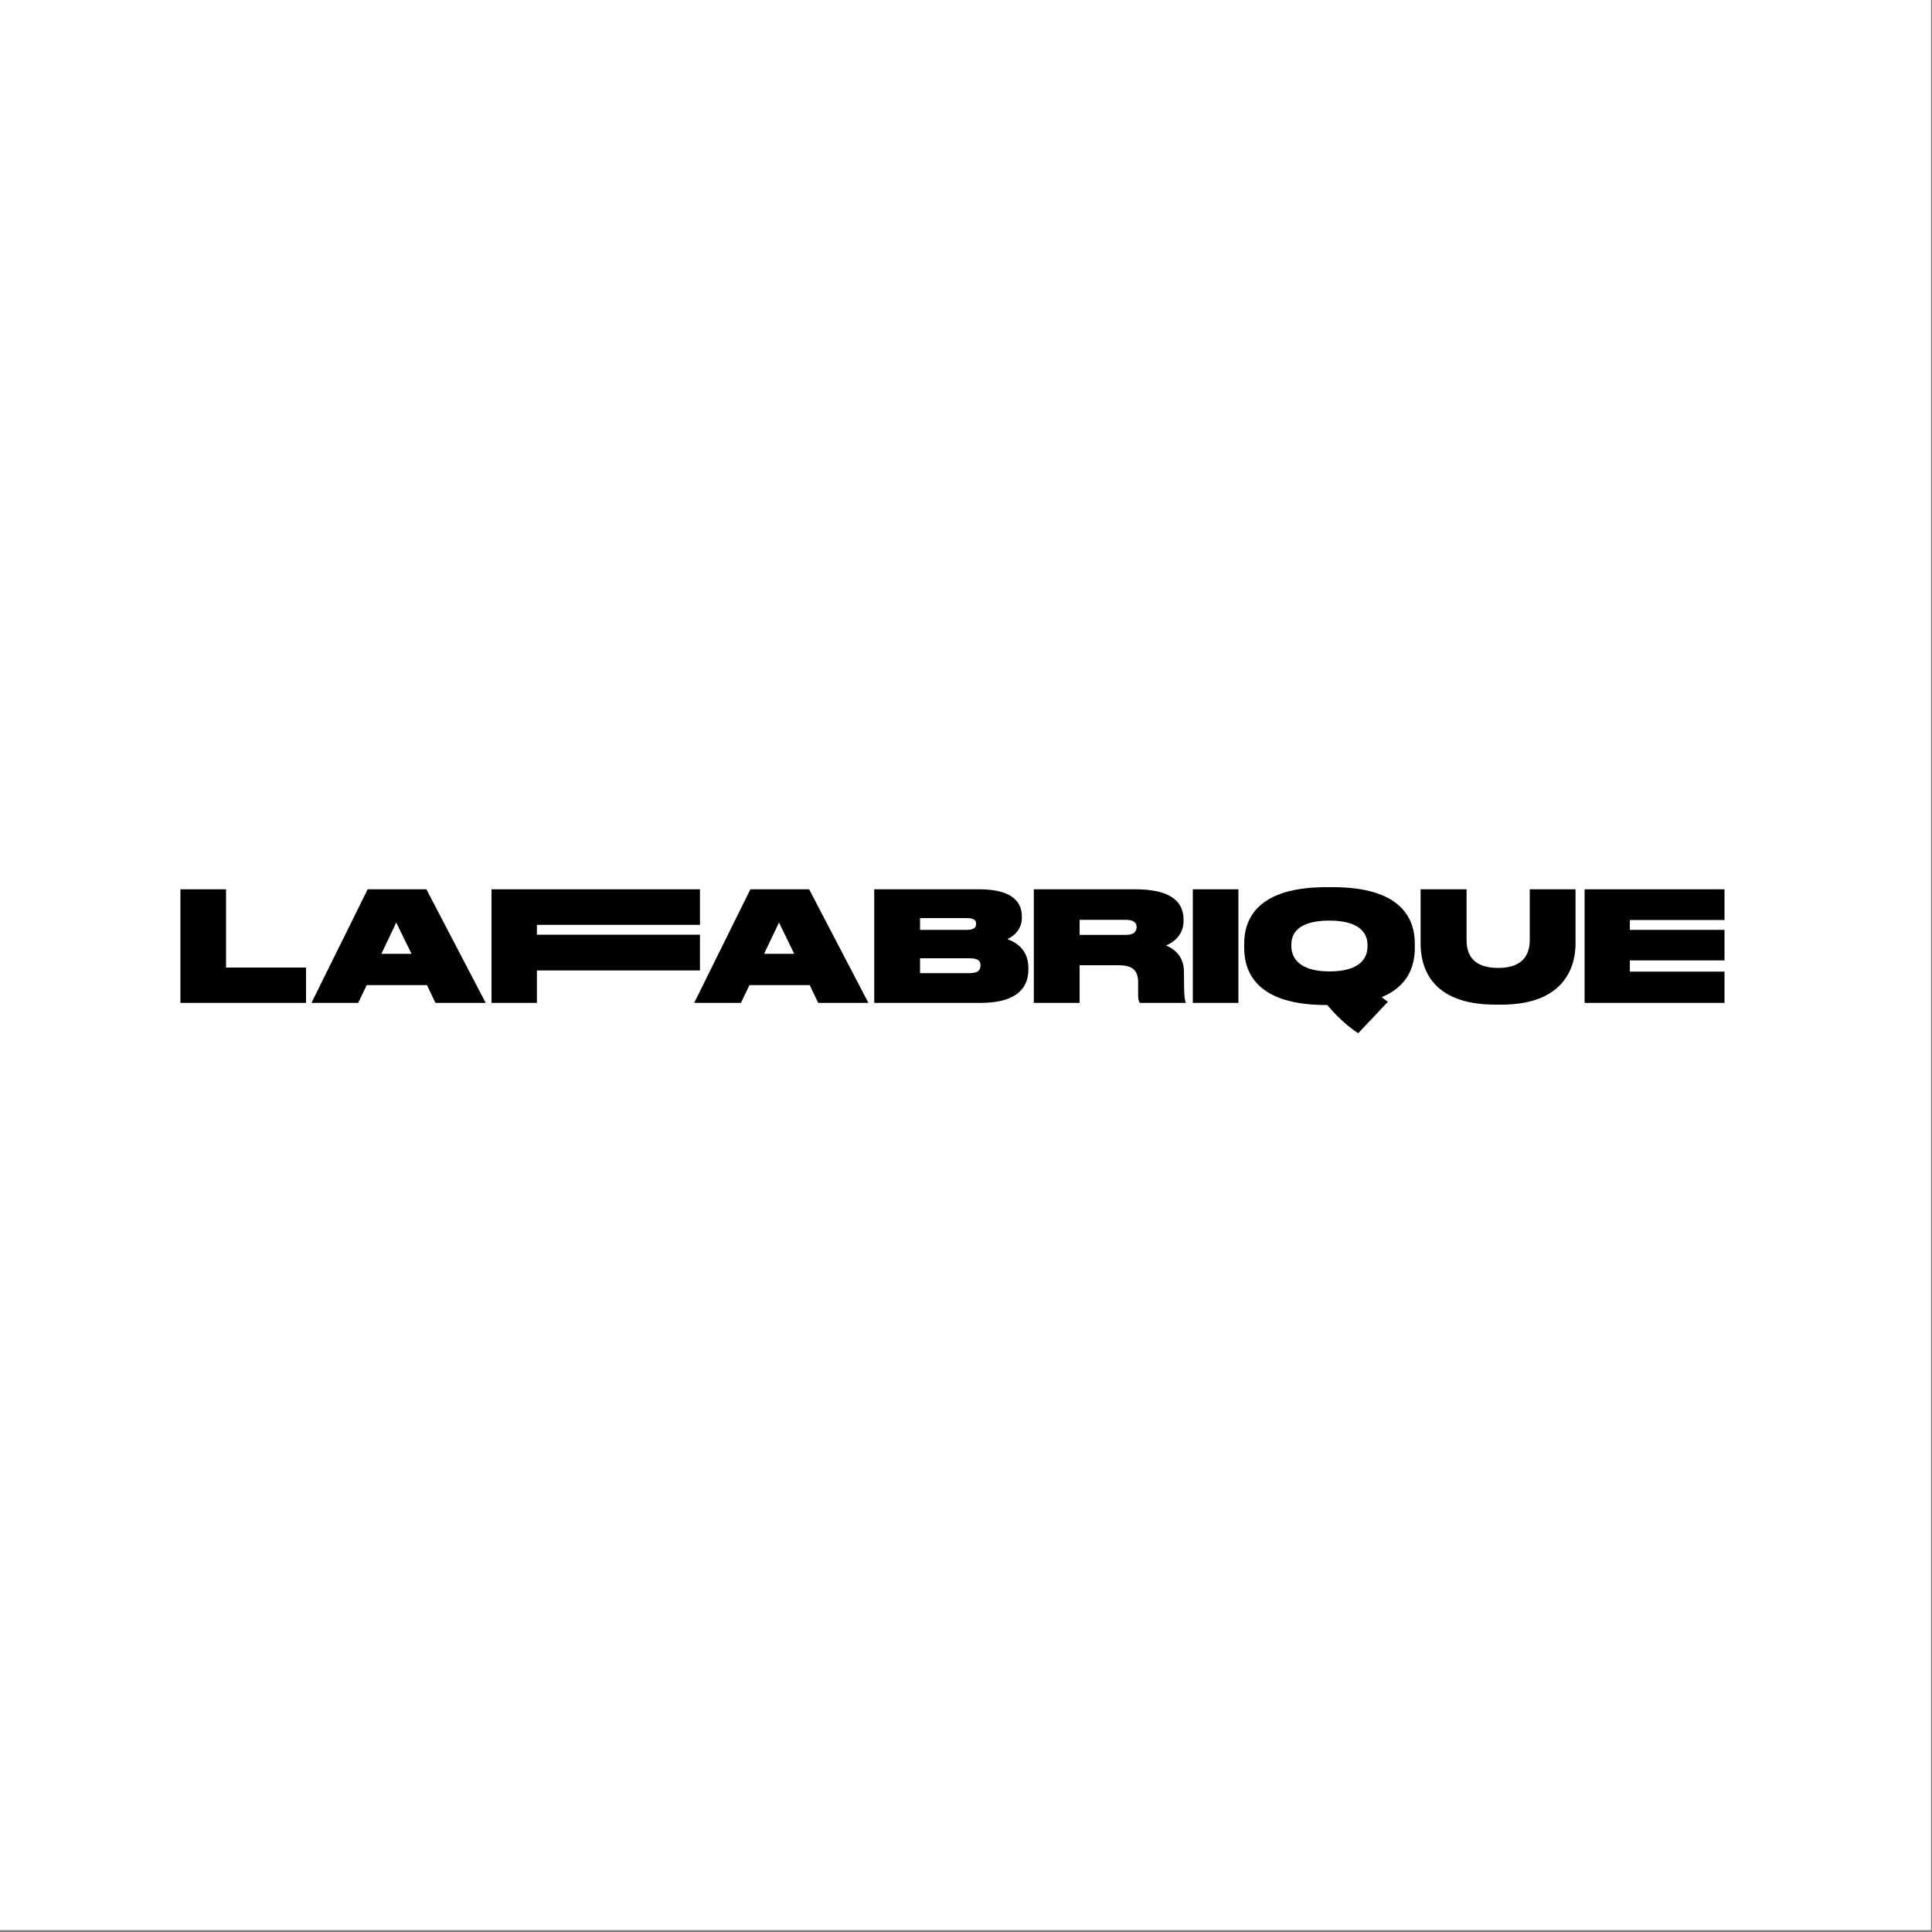
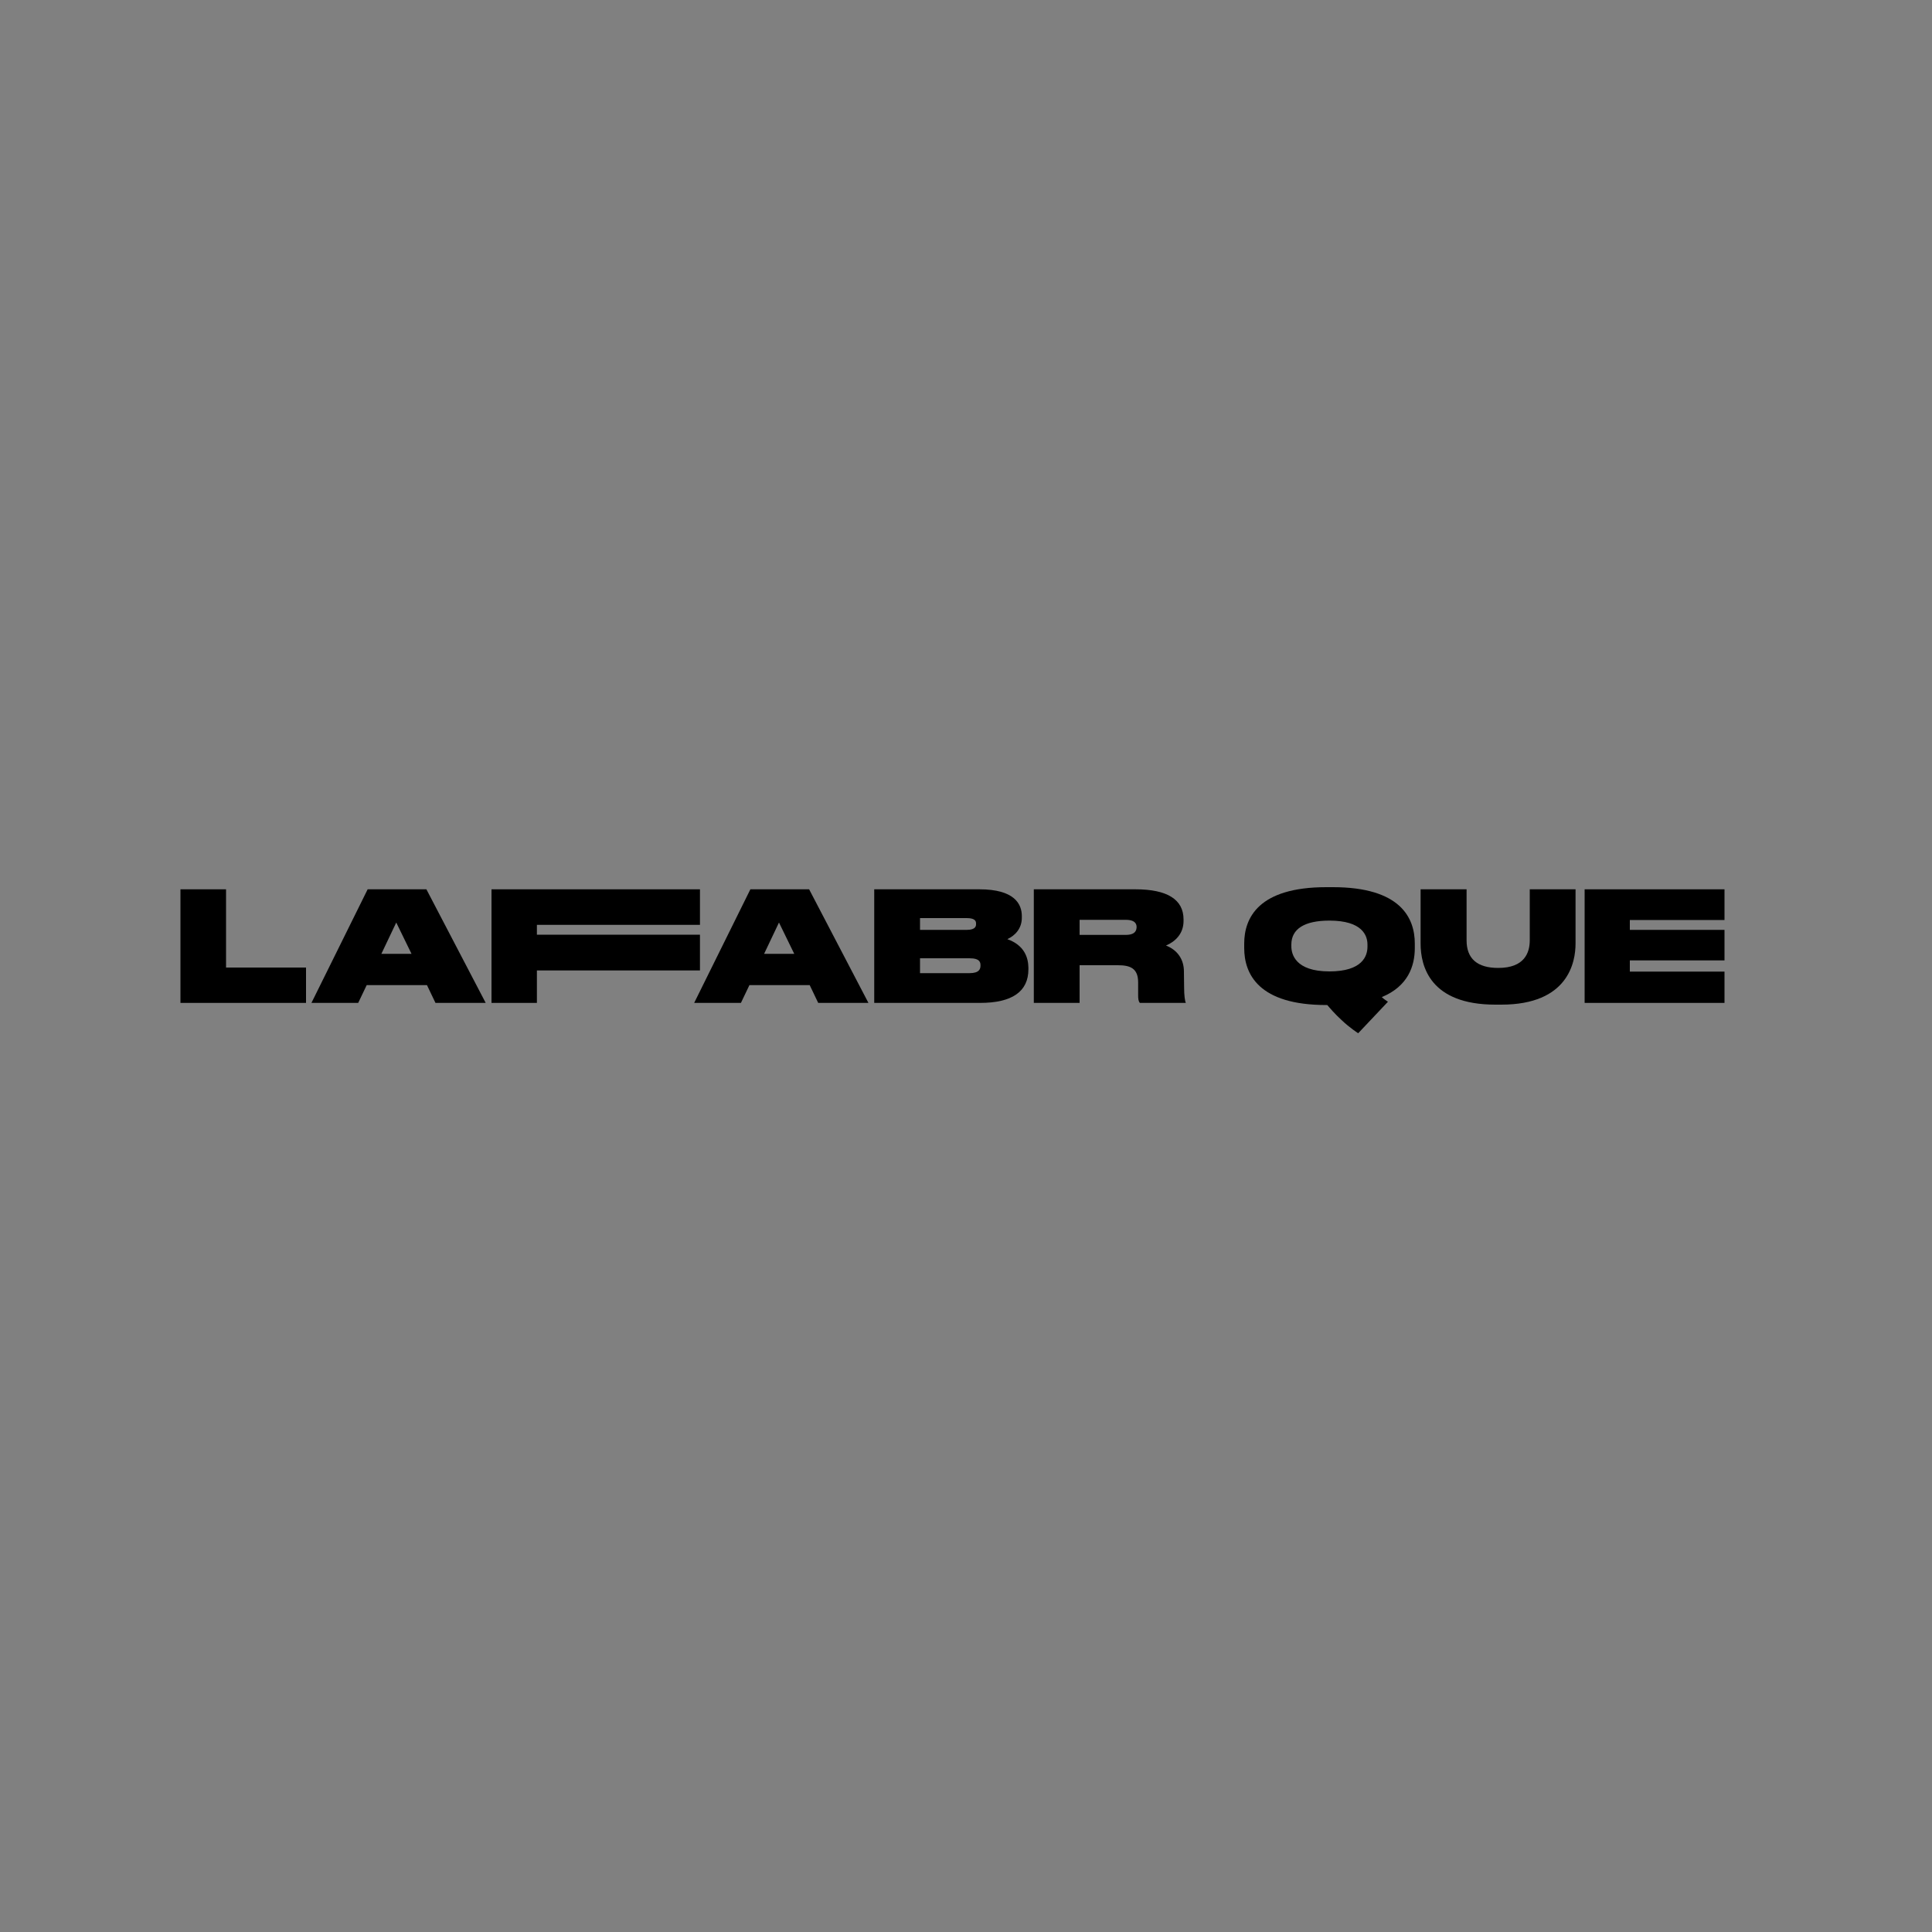
<svg xmlns="http://www.w3.org/2000/svg" version="1.1" id="Layer_1" x="0px" y="0px" viewBox="0 0 1000 1000" style="enable-background:new 0 0 1000 1000;" xml:space="preserve">
  <rect x="0" y="0" width="1000" height="1000" fill="#808080" stroke="none" />
  <style type="text/css">
	.st0{fill:#FFFFFF;}
</style>
-   <rect x="-0.5" y="-1" class="st0" width="1000" height="1000" />
  <g>
    <g>
      <g>
        <polygon points="117,460.3 93.4,460.3 93.4,519.1 158.4,519.1 158.4,500.8 117,500.8    " />
      </g>
    </g>
    <g>
      <g>
        <path d="M190.3,460.3l-29.1,58.8h24.2l4.4-9.2H221l4.4,9.2h26l-30.7-58.8H190.3z M197.4,493.7l7.7-16.2l7.9,16.2H197.4z" />
      </g>
    </g>
    <g>
      <g>
        <polygon points="362.3,483.8 277.9,483.8 277.9,478.7 362.3,478.7 362.3,460.3 254.4,460.3 254.4,519.1 277.9,519.1 277.9,502.3      362.3,502.3    " />
      </g>
    </g>
    <g>
      <g>
        <path d="M388.4,460.3l-29.1,58.8h24.2l4.4-9.2h31.2l4.4,9.2h26l-30.7-58.8H388.4z M395.5,493.7l7.7-16.2l7.9,16.2H395.5z" />
      </g>
    </g>
    <g>
      <g>
        <path d="M521.4,486.1c3.9-1.8,7.5-5.4,7.5-11.1v-0.8c0-6.3-3.8-13.9-22-13.9h-54.4v58.8h54.8c16.6,0,25-5.9,25-17.4v-0.9     C532.2,495.7,530.3,489.3,521.4,486.1z M476.2,475.2h24.2c4.8,0,4.8,2,4.8,2.9v0.2c0,0.8,0,3-4.8,3h-24.2V475.2z M507.5,499.8     c0,1.7-0.6,3.9-5.7,3.9h-25.6V496h25.6C507.5,496,507.5,498.4,507.5,499.8L507.5,499.8z" />
      </g>
    </g>
    <g>
      <g>
        <path d="M612.8,502.9c0-6.4-3.4-11.2-9.3-13.5c4.8-2,9.1-6.1,9.1-12.7v-0.8c0-10.3-8.4-15.6-24.9-15.6h-52.6v58.8h23.7v-19.5     h19.8c6.3,0,10.5,1.5,10.5,8.9v6.6c0,1.7,0.1,3.1,0.9,4h0.3h23.5c-0.5-0.9-0.9-4.1-0.9-7.8L612.8,502.9L612.8,502.9z      M582.7,483.9h-23.9v-7.8h23.9c5.6,0,5.6,2.9,5.6,3.9C588.2,482.6,586.4,483.9,582.7,483.9z" />
      </g>
    </g>
    <g>
      <g>
-         <rect x="617.4" y="460.3" width="23.6" height="58.8" />
-       </g>
+         </g>
    </g>
    <g>
      <g>
        <path d="M689.9,459.2h-3.4c-35.1,0-42.5,15.9-42.5,29.2v2.3c0,13.4,7.4,29.5,42.5,29.5h0.5c1.1,1.3,4,4.7,7.3,7.7     c4.4,4.2,8.7,6.9,8.7,6.9l15.4-16.3c-0.3-0.2-1.1-0.7-1.6-1.1c-0.4-0.3-1-0.7-1.6-1.3c13.6-5.6,17.1-16.1,17.1-25.4v-2.3     C732.3,475.1,724.9,459.2,689.9,459.2z M668.4,489.8v-0.9c0-8.1,6.8-12.4,19.7-12.4c17.1,0,19.7,7.8,19.7,12.4v1.1     c0,4.8-2.6,12.8-19.7,12.8C670.3,502.8,668.4,493.7,668.4,489.8z" />
      </g>
    </g>
    <g>
      <g>
        <path d="M791.8,486.7c0,6.5-2.8,14.3-16.3,14.3c-10.9,0-16.4-4.8-16.4-14.3v-26.4h-23.8v28.1c0,11.8,5,31.6,38.7,31.6h3.1     c34.7,0,38.4-22.1,38.4-31.6v-28.1h-23.7V486.7z" />
      </g>
    </g>
    <g>
      <g>
        <polygon points="892.6,476.2 892.6,460.3 820.2,460.3 820.2,519.1 892.6,519.1 892.6,502.9 843.6,502.9 843.6,497.1 892.6,497.1      892.6,481.3 843.6,481.3 843.6,476.2    " />
      </g>
    </g>
  </g>
</svg>